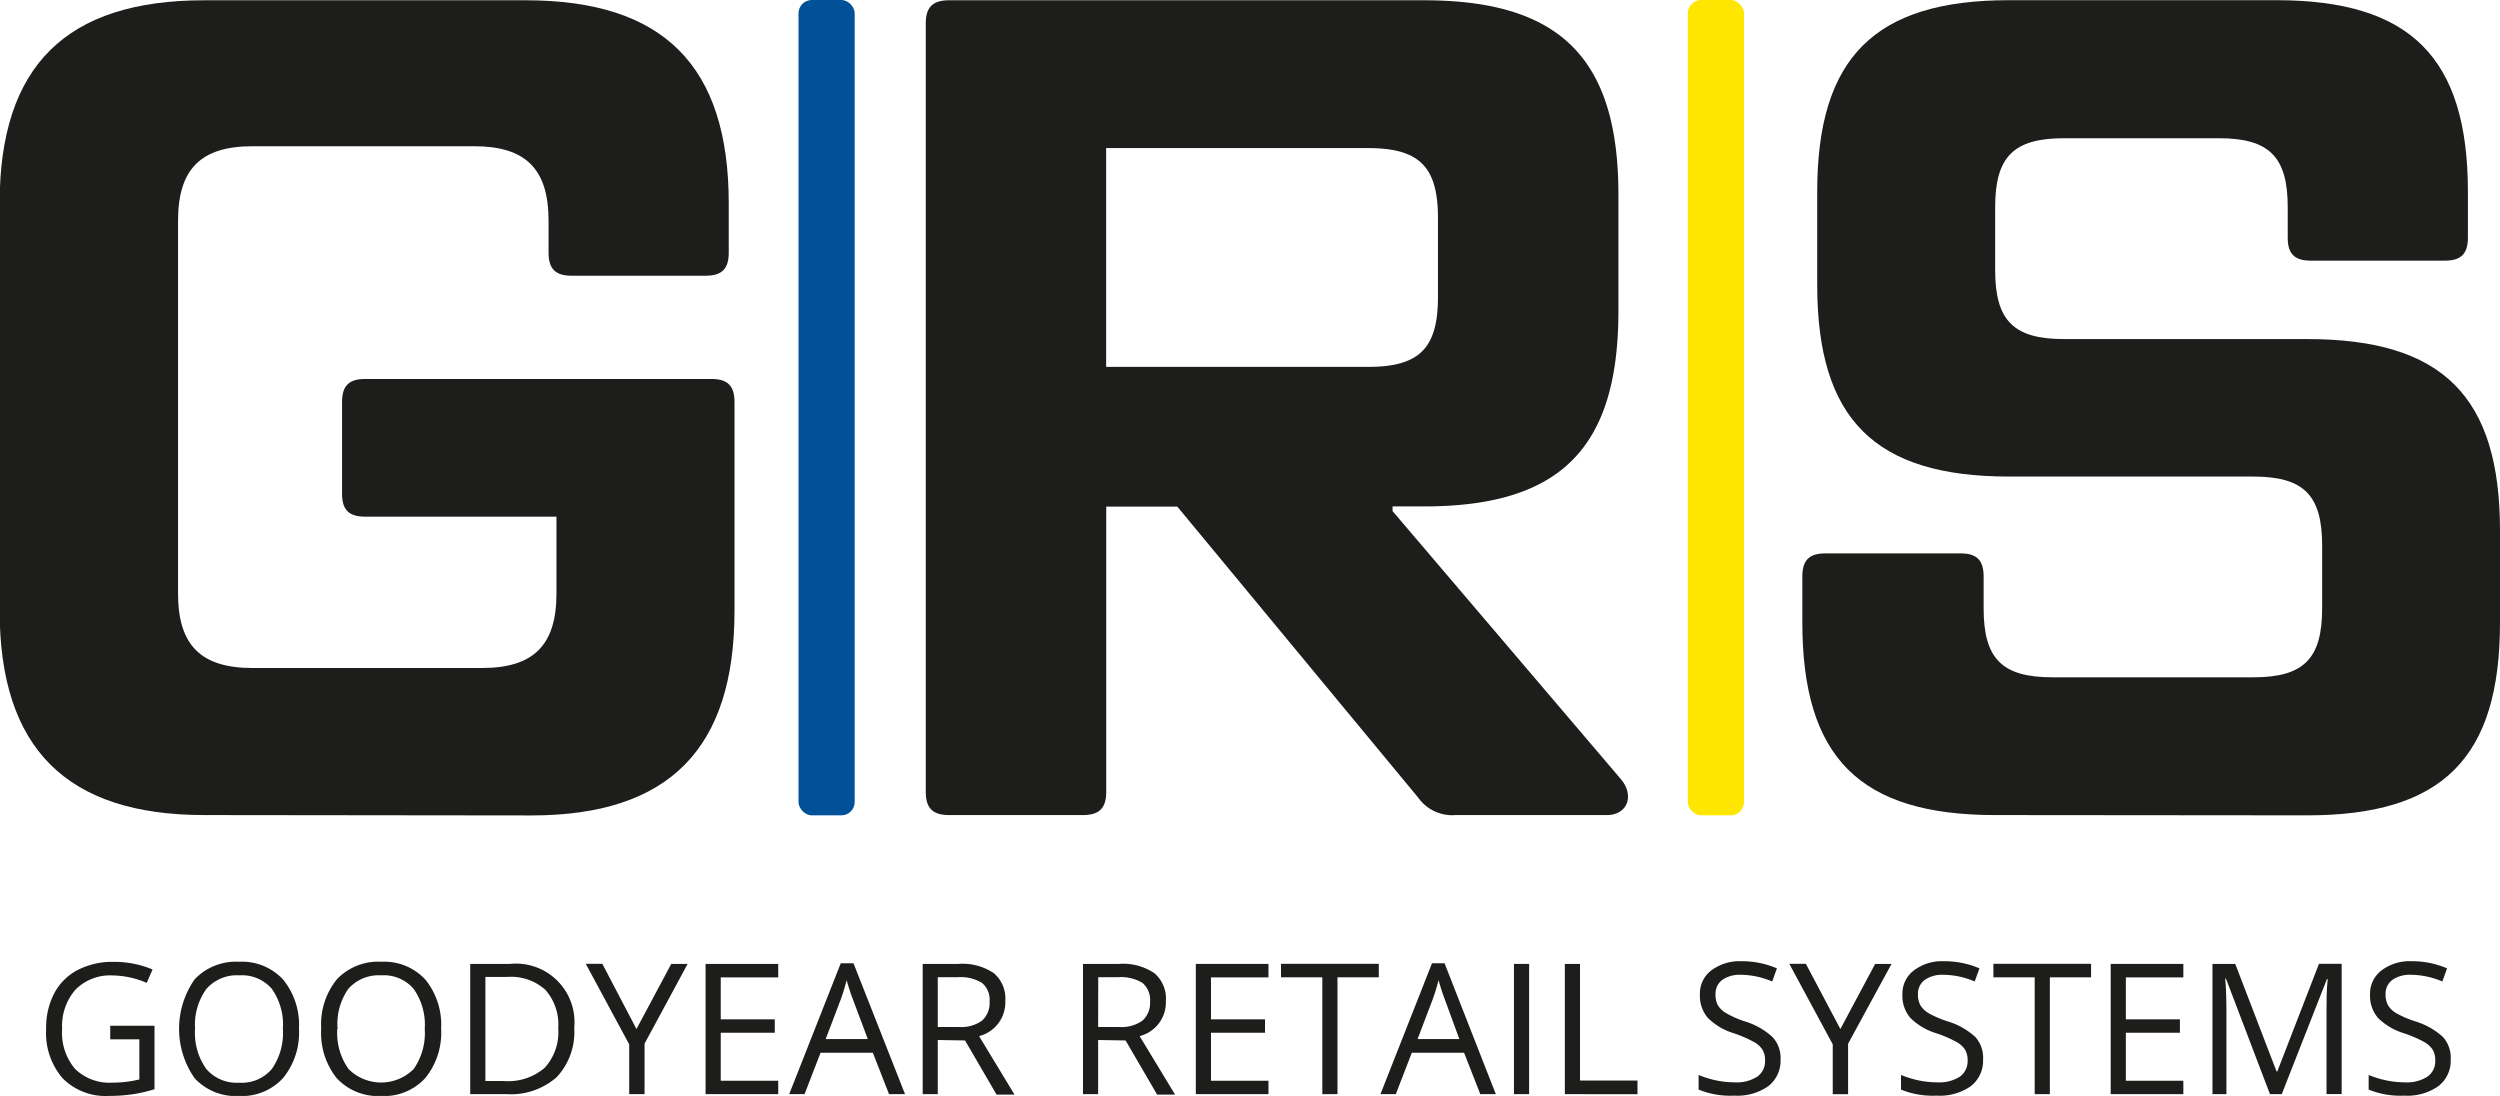
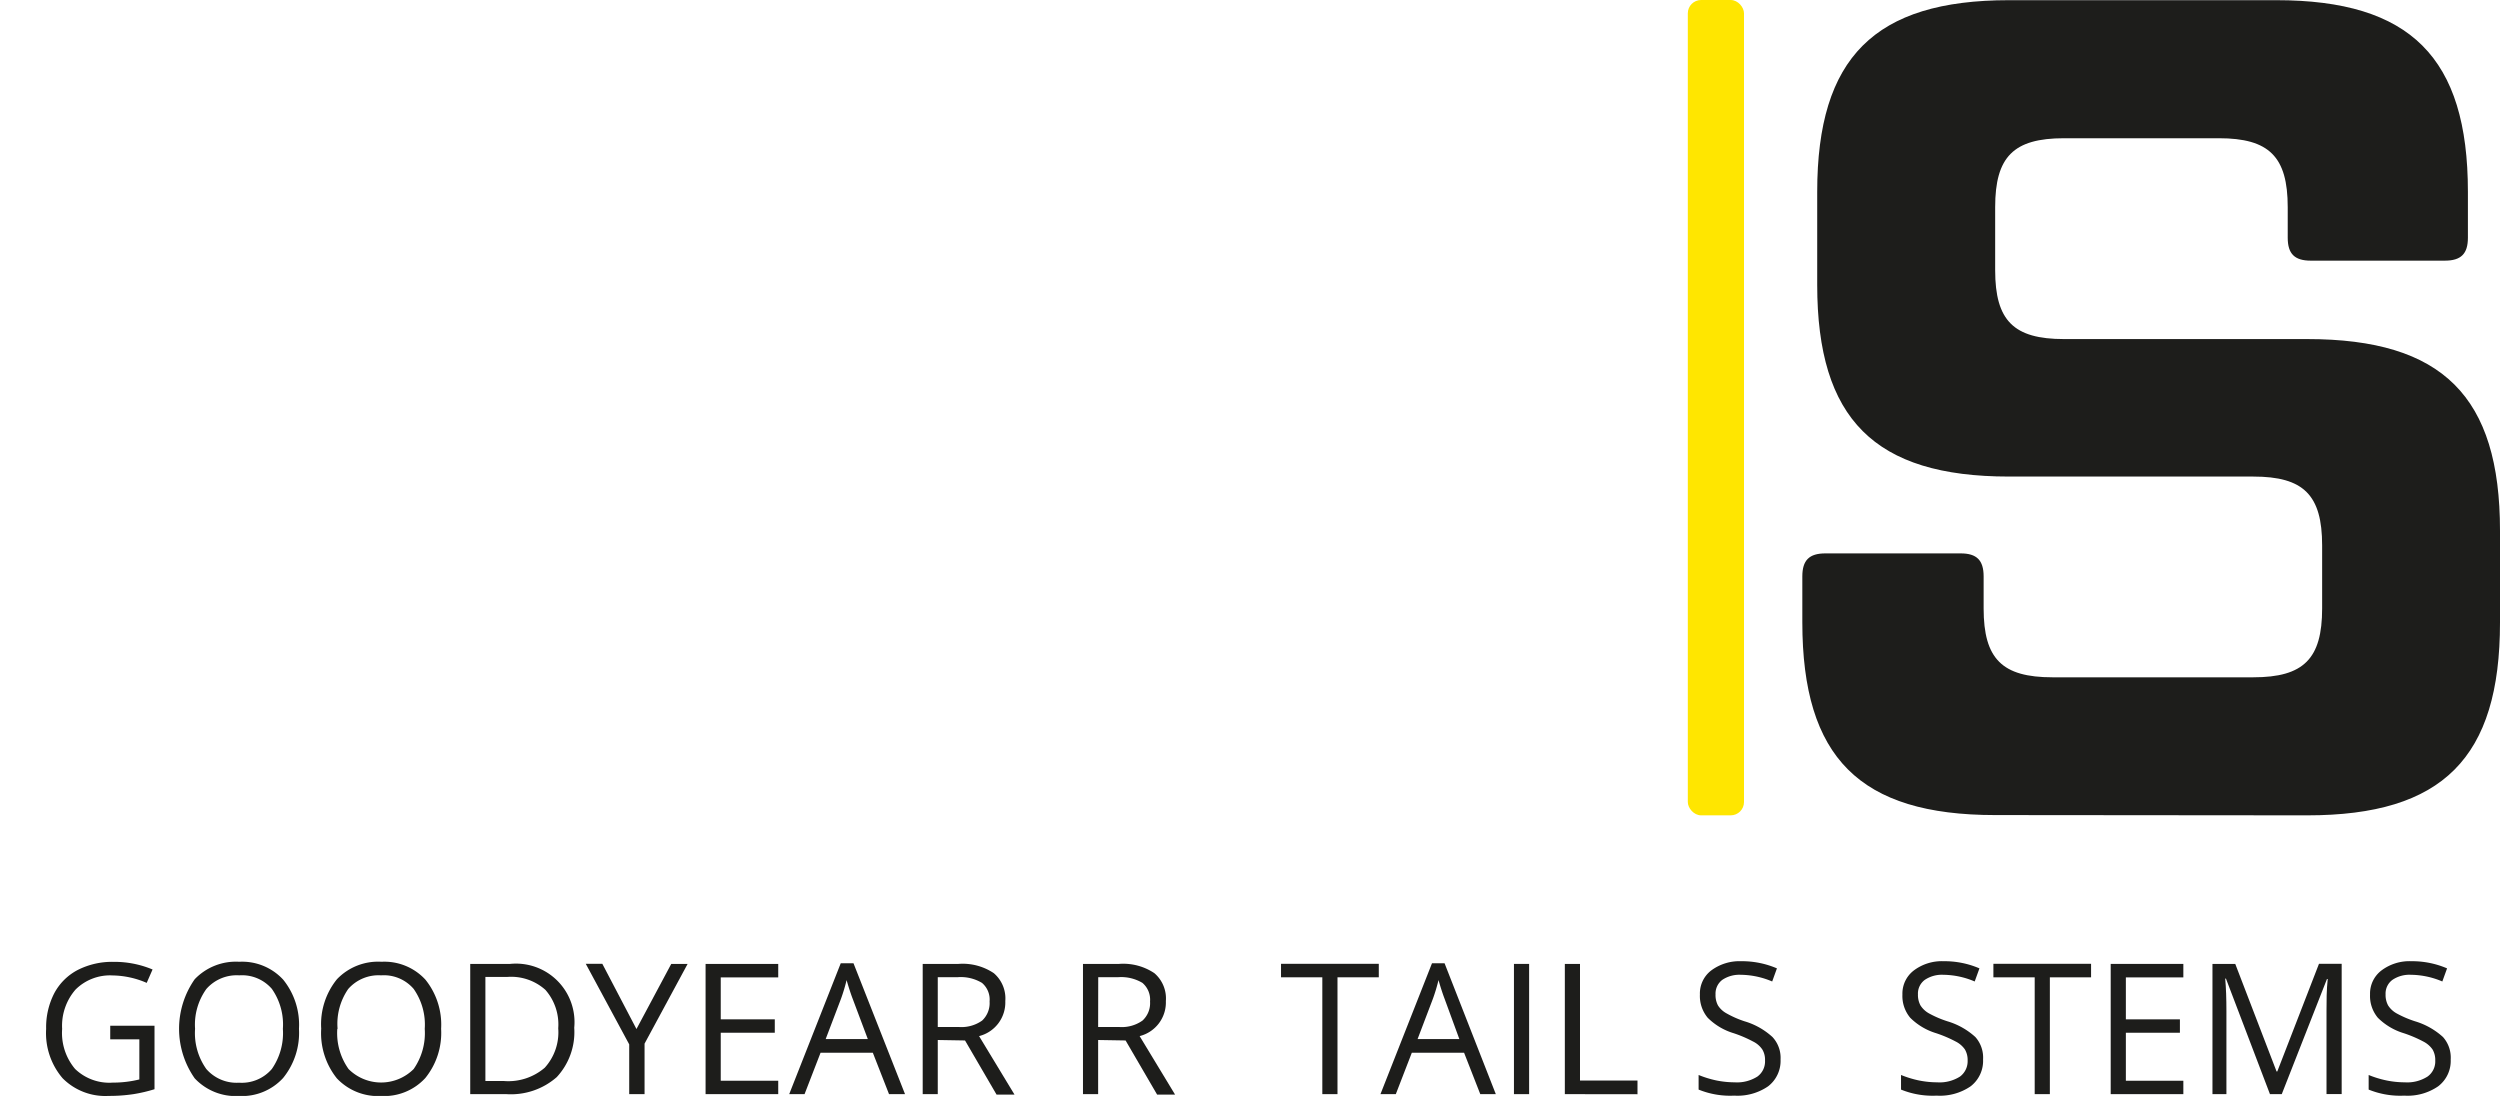
<svg xmlns="http://www.w3.org/2000/svg" id="Ebene_1" data-name="Ebene 1" viewBox="0 0 268.75 117.81">
  <defs>
    <style>.cls-1{fill:#1d1d1b;}.cls-2{fill:#005197;}.cls-3{fill:#ffe600;}</style>
  </defs>
-   <path class="cls-1" d="M337.94,322.47c1.5,1.76.75,3.88-1.51,3.88H320.17a4.48,4.48,0,0,1-4-1.87l-25.9-31.29h-7.64v30.66c0,1.75-.75,2.5-2.5,2.5H265.73c-1.75,0-2.5-.75-2.5-2.5V241.26c0-1.75.75-2.5,2.5-2.5h51.06c14.64,0,20.9,6.25,20.9,20.89v12.52c0,14.76-6.26,21-20.9,21h-3.38v.5Zm-55.32-67.82v23.52h28.16c5.51,0,7.51-2,7.51-7.5v-8.51c0-5.51-2-7.51-7.51-7.51Z" transform="translate(-163.71 -238.73)" />
-   <path class="cls-1" d="M185.67,326.35c-14.8,0-22-7.16-22-22V260.6c0-14.81,7.16-21.84,22-21.84h34.55c14.8,0,21.83,7,21.83,21.84v5.3c0,1.73-.74,2.47-2.47,2.47H225.15c-1.73,0-2.47-.74-2.47-2.47v-3.45c0-5.56-2.46-8-8-8H190.85c-5.55,0-8,2.46-8,8v40.09c0,5.55,2.46,8,8,8h24.68c5.55,0,8-2.47,8-8v-8.27H202.94c-1.72,0-2.46-.74-2.46-2.46v-9.87c0-1.73.74-2.47,2.46-2.47H240.2c1.73,0,2.47.74,2.47,2.47v22.45c0,14.8-7,22-21.84,22Z" transform="translate(-163.71 -238.73)" />
  <path class="cls-1" d="M378.19,326.35c-14.56,0-20.73-6.17-20.73-20.73v-4.93c0-1.73.74-2.47,2.47-2.47h14.56c1.72,0,2.46.74,2.46,2.47v3.45c0,5.43,2,7.4,7.4,7.4h21.59c5.43,0,7.4-2,7.4-7.4v-6.78c0-5.43-2-7.4-7.4-7.4H379.67c-14.44,0-20.61-6.17-20.61-20.61v-10c0-14.43,6.17-20.6,20.61-20.6h28.74c14.43,0,20.6,6.17,20.6,20.6v4.94c0,1.72-.74,2.46-2.47,2.46H412.11c-1.73,0-2.47-.74-2.47-2.46V261c0-5.43-2-7.41-7.4-7.41H385.59c-5.43,0-7.4,2-7.4,7.41v6.78c0,5.43,2,7.4,7.4,7.4h26.15c14.56,0,20.72,6.17,20.72,20.6v9.87c0,14.56-6.16,20.73-20.72,20.73Z" transform="translate(-163.71 -238.73)" />
  <path class="cls-1" d="M175.56,349h4.76v6.82a16.11,16.11,0,0,1-2.26.53,17.42,17.42,0,0,1-2.67.19,6.46,6.46,0,0,1-4.95-1.9,7.46,7.46,0,0,1-1.77-5.3,8,8,0,0,1,.87-3.83,6,6,0,0,1,2.53-2.51,8.14,8.14,0,0,1,3.86-.87,10.57,10.57,0,0,1,4.18.82l-.63,1.44a9.49,9.49,0,0,0-3.65-.8,5.25,5.25,0,0,0-4,1.52,5.93,5.93,0,0,0-1.44,4.23,6,6,0,0,0,1.39,4.3,5.3,5.3,0,0,0,4.06,1.47,11.76,11.76,0,0,0,2.85-.34v-4.31h-3.13Z" transform="translate(-163.71 -238.73)" />
  <path class="cls-1" d="M195.85,349.33a7.7,7.7,0,0,1-1.71,5.29,6,6,0,0,1-4.73,1.93,6.05,6.05,0,0,1-4.77-1.9,9.28,9.28,0,0,1,0-10.65,6.12,6.12,0,0,1,4.79-1.88,6,6,0,0,1,4.72,1.92A7.71,7.71,0,0,1,195.85,349.33Zm-11.17,0a6.66,6.66,0,0,0,1.21,4.32,4.31,4.31,0,0,0,3.52,1.47,4.25,4.25,0,0,0,3.52-1.47,6.76,6.76,0,0,0,1.19-4.32,6.67,6.67,0,0,0-1.18-4.29,4.23,4.23,0,0,0-3.51-1.46,4.33,4.33,0,0,0-3.54,1.47A6.58,6.58,0,0,0,184.68,349.33Z" transform="translate(-163.71 -238.73)" />
  <path class="cls-1" d="M211.13,349.33a7.7,7.7,0,0,1-1.7,5.29,6,6,0,0,1-4.73,1.93,6.09,6.09,0,0,1-4.78-1.9,7.77,7.77,0,0,1-1.68-5.34,7.68,7.68,0,0,1,1.69-5.31,6.11,6.11,0,0,1,4.79-1.88,6,6,0,0,1,4.72,1.92A7.71,7.71,0,0,1,211.13,349.33Zm-11.16,0a6.66,6.66,0,0,0,1.21,4.32,4.95,4.95,0,0,0,7,0,6.76,6.76,0,0,0,1.19-4.32,6.67,6.67,0,0,0-1.19-4.29,4.21,4.21,0,0,0-3.5-1.46,4.33,4.33,0,0,0-3.54,1.47A6.58,6.58,0,0,0,200,349.33Z" transform="translate(-163.71 -238.73)" />
  <path class="cls-1" d="M225.44,349.21a7.11,7.11,0,0,1-1.88,5.31,7.47,7.47,0,0,1-5.42,1.83h-3.88v-14h4.29a6.29,6.29,0,0,1,6.89,6.87Zm-1.72.06a5.63,5.63,0,0,0-1.38-4.13,5.51,5.51,0,0,0-4.09-1.39h-2.36v11.19h2a6,6,0,0,0,4.38-1.43A5.66,5.66,0,0,0,223.72,349.27Z" transform="translate(-163.71 -238.73)" />
  <path class="cls-1" d="M232.13,349.35l3.74-7h1.76L233,350.92v5.43h-1.65V351l-4.67-8.66h1.78Z" transform="translate(-163.71 -238.73)" />
  <path class="cls-1" d="M247.37,356.35h-7.81v-14h7.81v1.45h-6.18v4.51H247v1.44h-5.81v5.16h6.18Z" transform="translate(-163.71 -238.73)" />
  <path class="cls-1" d="M259.28,356.35l-1.74-4.45h-5.62l-1.72,4.45h-1.65l5.54-14.07h1.37L261,356.35ZM257,350.43l-1.63-4.34c-.21-.55-.43-1.23-.65-2a18.93,18.93,0,0,1-.6,2l-1.65,4.34Z" transform="translate(-163.71 -238.73)" />
  <path class="cls-1" d="M264.52,350.53v5.82H262.9v-14h3.84a6,6,0,0,1,3.81,1,3.58,3.58,0,0,1,1.23,3,3.73,3.73,0,0,1-2.82,3.76l3.81,6.29h-1.93l-3.39-5.82Zm0-1.4h2.24a3.84,3.84,0,0,0,2.53-.69,2.57,2.57,0,0,0,.8-2.05,2.34,2.34,0,0,0-.82-2,4.41,4.41,0,0,0-2.63-.61h-2.12Z" transform="translate(-163.71 -238.73)" />
  <path class="cls-1" d="M281.76,350.53v5.82h-1.63v-14H284a6,6,0,0,1,3.81,1,3.58,3.58,0,0,1,1.23,3,3.73,3.73,0,0,1-2.82,3.76l3.81,6.29h-1.93l-3.39-5.82Zm0-1.4H284a3.84,3.84,0,0,0,2.53-.69,2.54,2.54,0,0,0,.81-2.05,2.37,2.37,0,0,0-.82-2,4.45,4.45,0,0,0-2.63-.61h-2.12Z" transform="translate(-163.71 -238.73)" />
-   <path class="cls-1" d="M300.07,356.35h-7.81v-14h7.81v1.45h-6.18v4.51h5.81v1.44h-5.81v5.16h6.18Z" transform="translate(-163.71 -238.73)" />
  <path class="cls-1" d="M307.49,356.35h-1.63V343.79h-4.44v-1.45h10.51v1.45h-4.44Z" transform="translate(-163.71 -238.73)" />
  <path class="cls-1" d="M322.84,356.35l-1.74-4.45h-5.62l-1.72,4.45h-1.65l5.54-14.07H319l5.51,14.07Zm-2.25-5.92L319,346.09c-.21-.55-.43-1.23-.65-2a18.93,18.93,0,0,1-.6,2l-1.65,4.34Z" transform="translate(-163.71 -238.73)" />
  <path class="cls-1" d="M326.46,356.35v-14h1.63v14Z" transform="translate(-163.71 -238.73)" />
  <path class="cls-1" d="M331.93,356.35v-14h1.63v12.54h6.18v1.47Z" transform="translate(-163.71 -238.73)" />
-   <path class="cls-1" d="M355.12,352.62a3.45,3.45,0,0,1-1.34,2.89,5.81,5.81,0,0,1-3.64,1,9,9,0,0,1-3.83-.65v-1.57a11.07,11.07,0,0,0,1.87.58,10,10,0,0,0,2,.21,4.08,4.08,0,0,0,2.45-.62,2,2,0,0,0,.82-1.72,2.14,2.14,0,0,0-.29-1.19,2.56,2.56,0,0,0-1-.86,13.4,13.4,0,0,0-2.08-.89,6.63,6.63,0,0,1-2.79-1.66,3.65,3.65,0,0,1-.84-2.5,3.11,3.11,0,0,1,1.21-2.58,5.08,5.08,0,0,1,3.22-1,9.52,9.52,0,0,1,3.85.77l-.51,1.41a8.78,8.78,0,0,0-3.37-.72,3.29,3.29,0,0,0-2,.55,1.85,1.85,0,0,0-.72,1.55,2.36,2.36,0,0,0,.26,1.19,2.51,2.51,0,0,0,.91.85,10.59,10.59,0,0,0,1.95.86,7.64,7.64,0,0,1,3,1.69A3.28,3.28,0,0,1,355.12,352.62Z" transform="translate(-163.71 -238.73)" />
-   <path class="cls-1" d="M361.55,349.35l3.74-7h1.76l-4.67,8.58v5.43h-1.65V351l-4.67-8.66h1.78Z" transform="translate(-163.71 -238.73)" />
+   <path class="cls-1" d="M355.12,352.62a3.45,3.45,0,0,1-1.34,2.89,5.81,5.81,0,0,1-3.64,1,9,9,0,0,1-3.83-.65v-1.57a11.07,11.07,0,0,0,1.87.58,10,10,0,0,0,2,.21,4.08,4.08,0,0,0,2.45-.62,2,2,0,0,0,.82-1.72,2.14,2.14,0,0,0-.29-1.19,2.56,2.56,0,0,0-1-.86,13.4,13.4,0,0,0-2.08-.89,6.63,6.63,0,0,1-2.79-1.66,3.65,3.65,0,0,1-.84-2.5,3.11,3.11,0,0,1,1.21-2.58,5.08,5.08,0,0,1,3.22-1,9.52,9.52,0,0,1,3.85.77l-.51,1.41a8.78,8.78,0,0,0-3.37-.72,3.29,3.29,0,0,0-2,.55,1.85,1.85,0,0,0-.72,1.55,2.36,2.36,0,0,0,.26,1.19,2.51,2.51,0,0,0,.91.85,10.59,10.59,0,0,0,1.95.86,7.64,7.64,0,0,1,3,1.69A3.28,3.28,0,0,1,355.12,352.62" transform="translate(-163.71 -238.73)" />
  <path class="cls-1" d="M376.89,352.62a3.45,3.45,0,0,1-1.34,2.89,5.84,5.84,0,0,1-3.65,1,9,9,0,0,1-3.83-.65v-1.57a11.19,11.19,0,0,0,1.88.58,10,10,0,0,0,2,.21,4.09,4.09,0,0,0,2.46-.62,2.05,2.05,0,0,0,.82-1.72,2.23,2.23,0,0,0-.29-1.19,2.64,2.64,0,0,0-1-.86,13.6,13.6,0,0,0-2.09-.89,6.69,6.69,0,0,1-2.79-1.66,3.65,3.65,0,0,1-.84-2.5,3.12,3.12,0,0,1,1.22-2.58,5,5,0,0,1,3.22-1,9.51,9.51,0,0,1,3.84.77l-.51,1.41a8.74,8.74,0,0,0-3.37-.72,3.28,3.28,0,0,0-2,.55,1.83,1.83,0,0,0-.73,1.55,2.36,2.36,0,0,0,.27,1.19,2.56,2.56,0,0,0,.9.85,11.08,11.08,0,0,0,2,.86,7.71,7.71,0,0,1,3,1.69A3.32,3.32,0,0,1,376.89,352.62Z" transform="translate(-163.71 -238.73)" />
  <path class="cls-1" d="M384.07,356.35h-1.63V343.79H378v-1.45h10.5v1.45h-4.43Z" transform="translate(-163.71 -238.73)" />
  <path class="cls-1" d="M398.42,356.35h-7.81v-14h7.81v1.45h-6.18v4.51h5.81v1.44h-5.81v5.16h6.18Z" transform="translate(-163.71 -238.73)" />
  <path class="cls-1" d="M407.73,356.35,403,343.93h-.08c.09,1,.13,2.15.13,3.51v8.91h-1.5v-14H404l4.44,11.56h.08L413,342.34h2.44v14h-1.63v-9c0-1,0-2.15.13-3.37h-.08L409,356.35Z" transform="translate(-163.71 -238.73)" />
  <path class="cls-1" d="M427.16,352.62a3.43,3.43,0,0,1-1.35,2.89,5.79,5.79,0,0,1-3.64,1,9,9,0,0,1-3.83-.65v-1.57a10.91,10.91,0,0,0,1.88.58,9.88,9.88,0,0,0,2,.21,4.06,4.06,0,0,0,2.45-.62,2,2,0,0,0,.83-1.72,2.23,2.23,0,0,0-.29-1.19,2.72,2.72,0,0,0-1-.86,13.6,13.6,0,0,0-2.09-.89,6.69,6.69,0,0,1-2.79-1.66,3.65,3.65,0,0,1-.84-2.5,3.12,3.12,0,0,1,1.22-2.58,5,5,0,0,1,3.22-1,9.51,9.51,0,0,1,3.84.77l-.51,1.41a8.74,8.74,0,0,0-3.37-.72,3.26,3.26,0,0,0-2,.55,1.83,1.83,0,0,0-.73,1.55,2.36,2.36,0,0,0,.27,1.19,2.56,2.56,0,0,0,.9.85,11.26,11.26,0,0,0,2,.86,7.77,7.77,0,0,1,3,1.69A3.32,3.32,0,0,1,427.16,352.62Z" transform="translate(-163.71 -238.73)" />
-   <rect class="cls-2" x="85.84" width="6.04" height="87.65" rx="1.43" />
  <rect class="cls-3" x="181.44" width="6.04" height="87.65" rx="1.43" />
</svg>